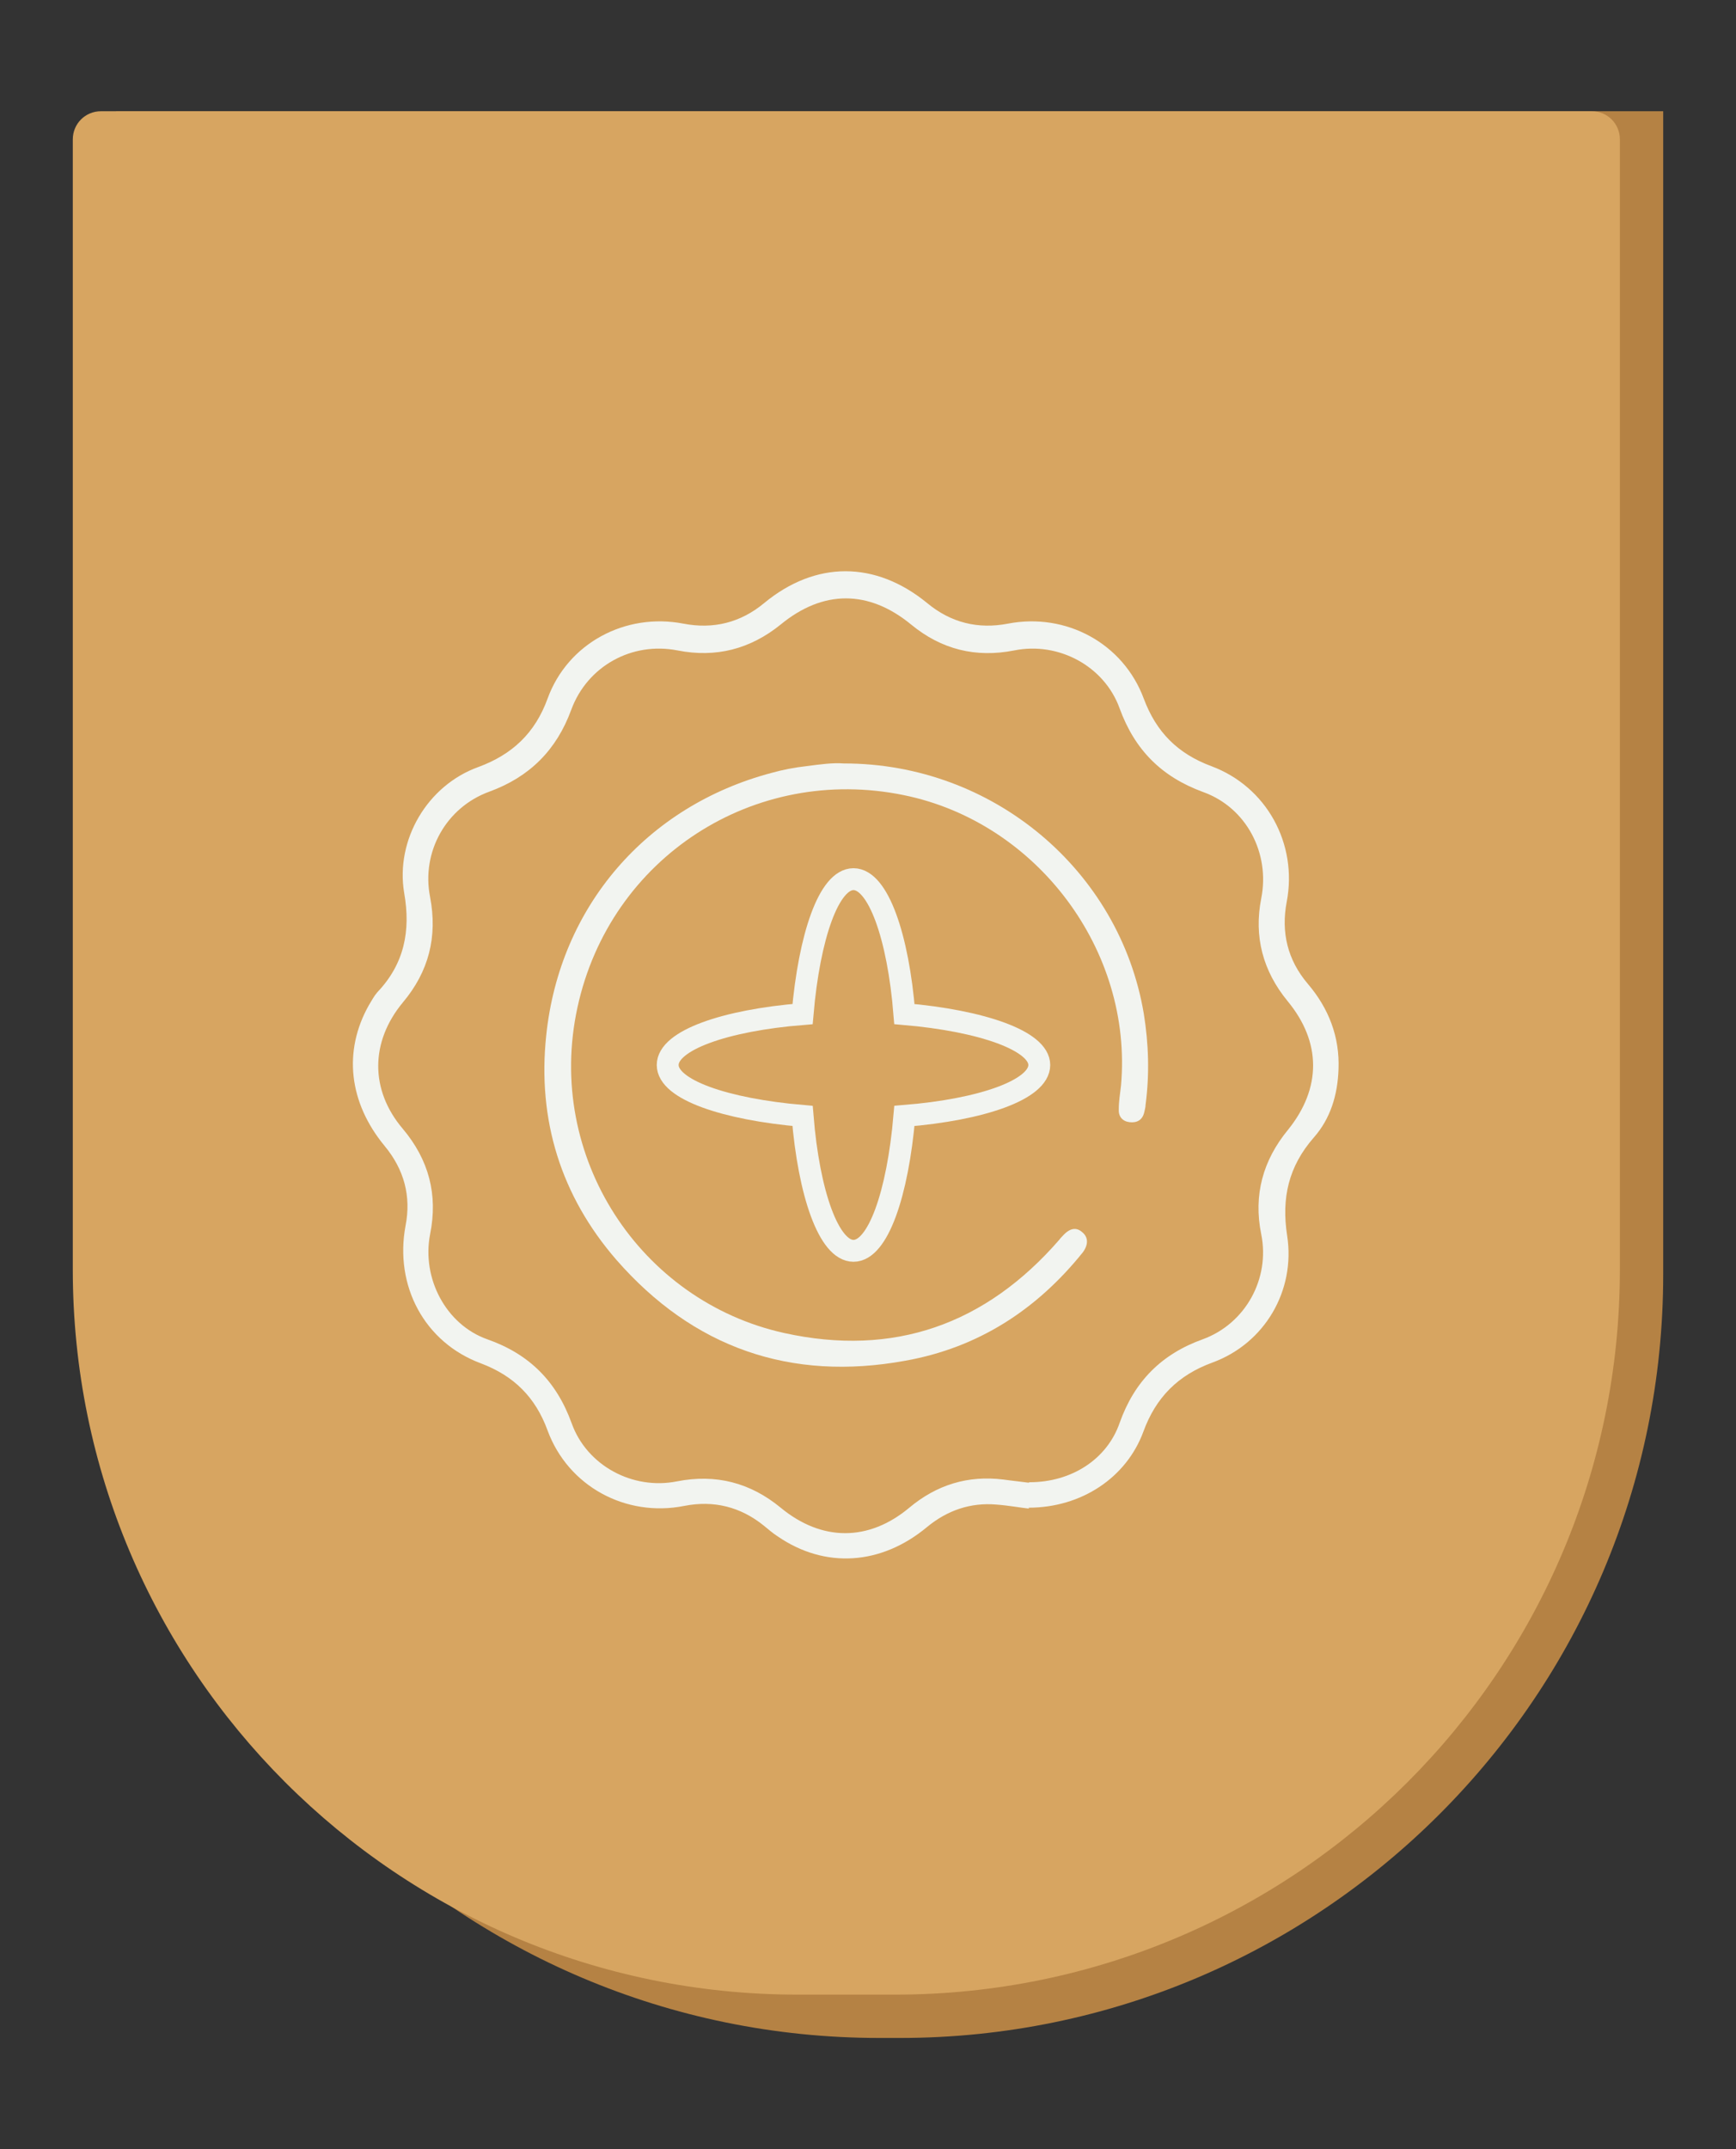
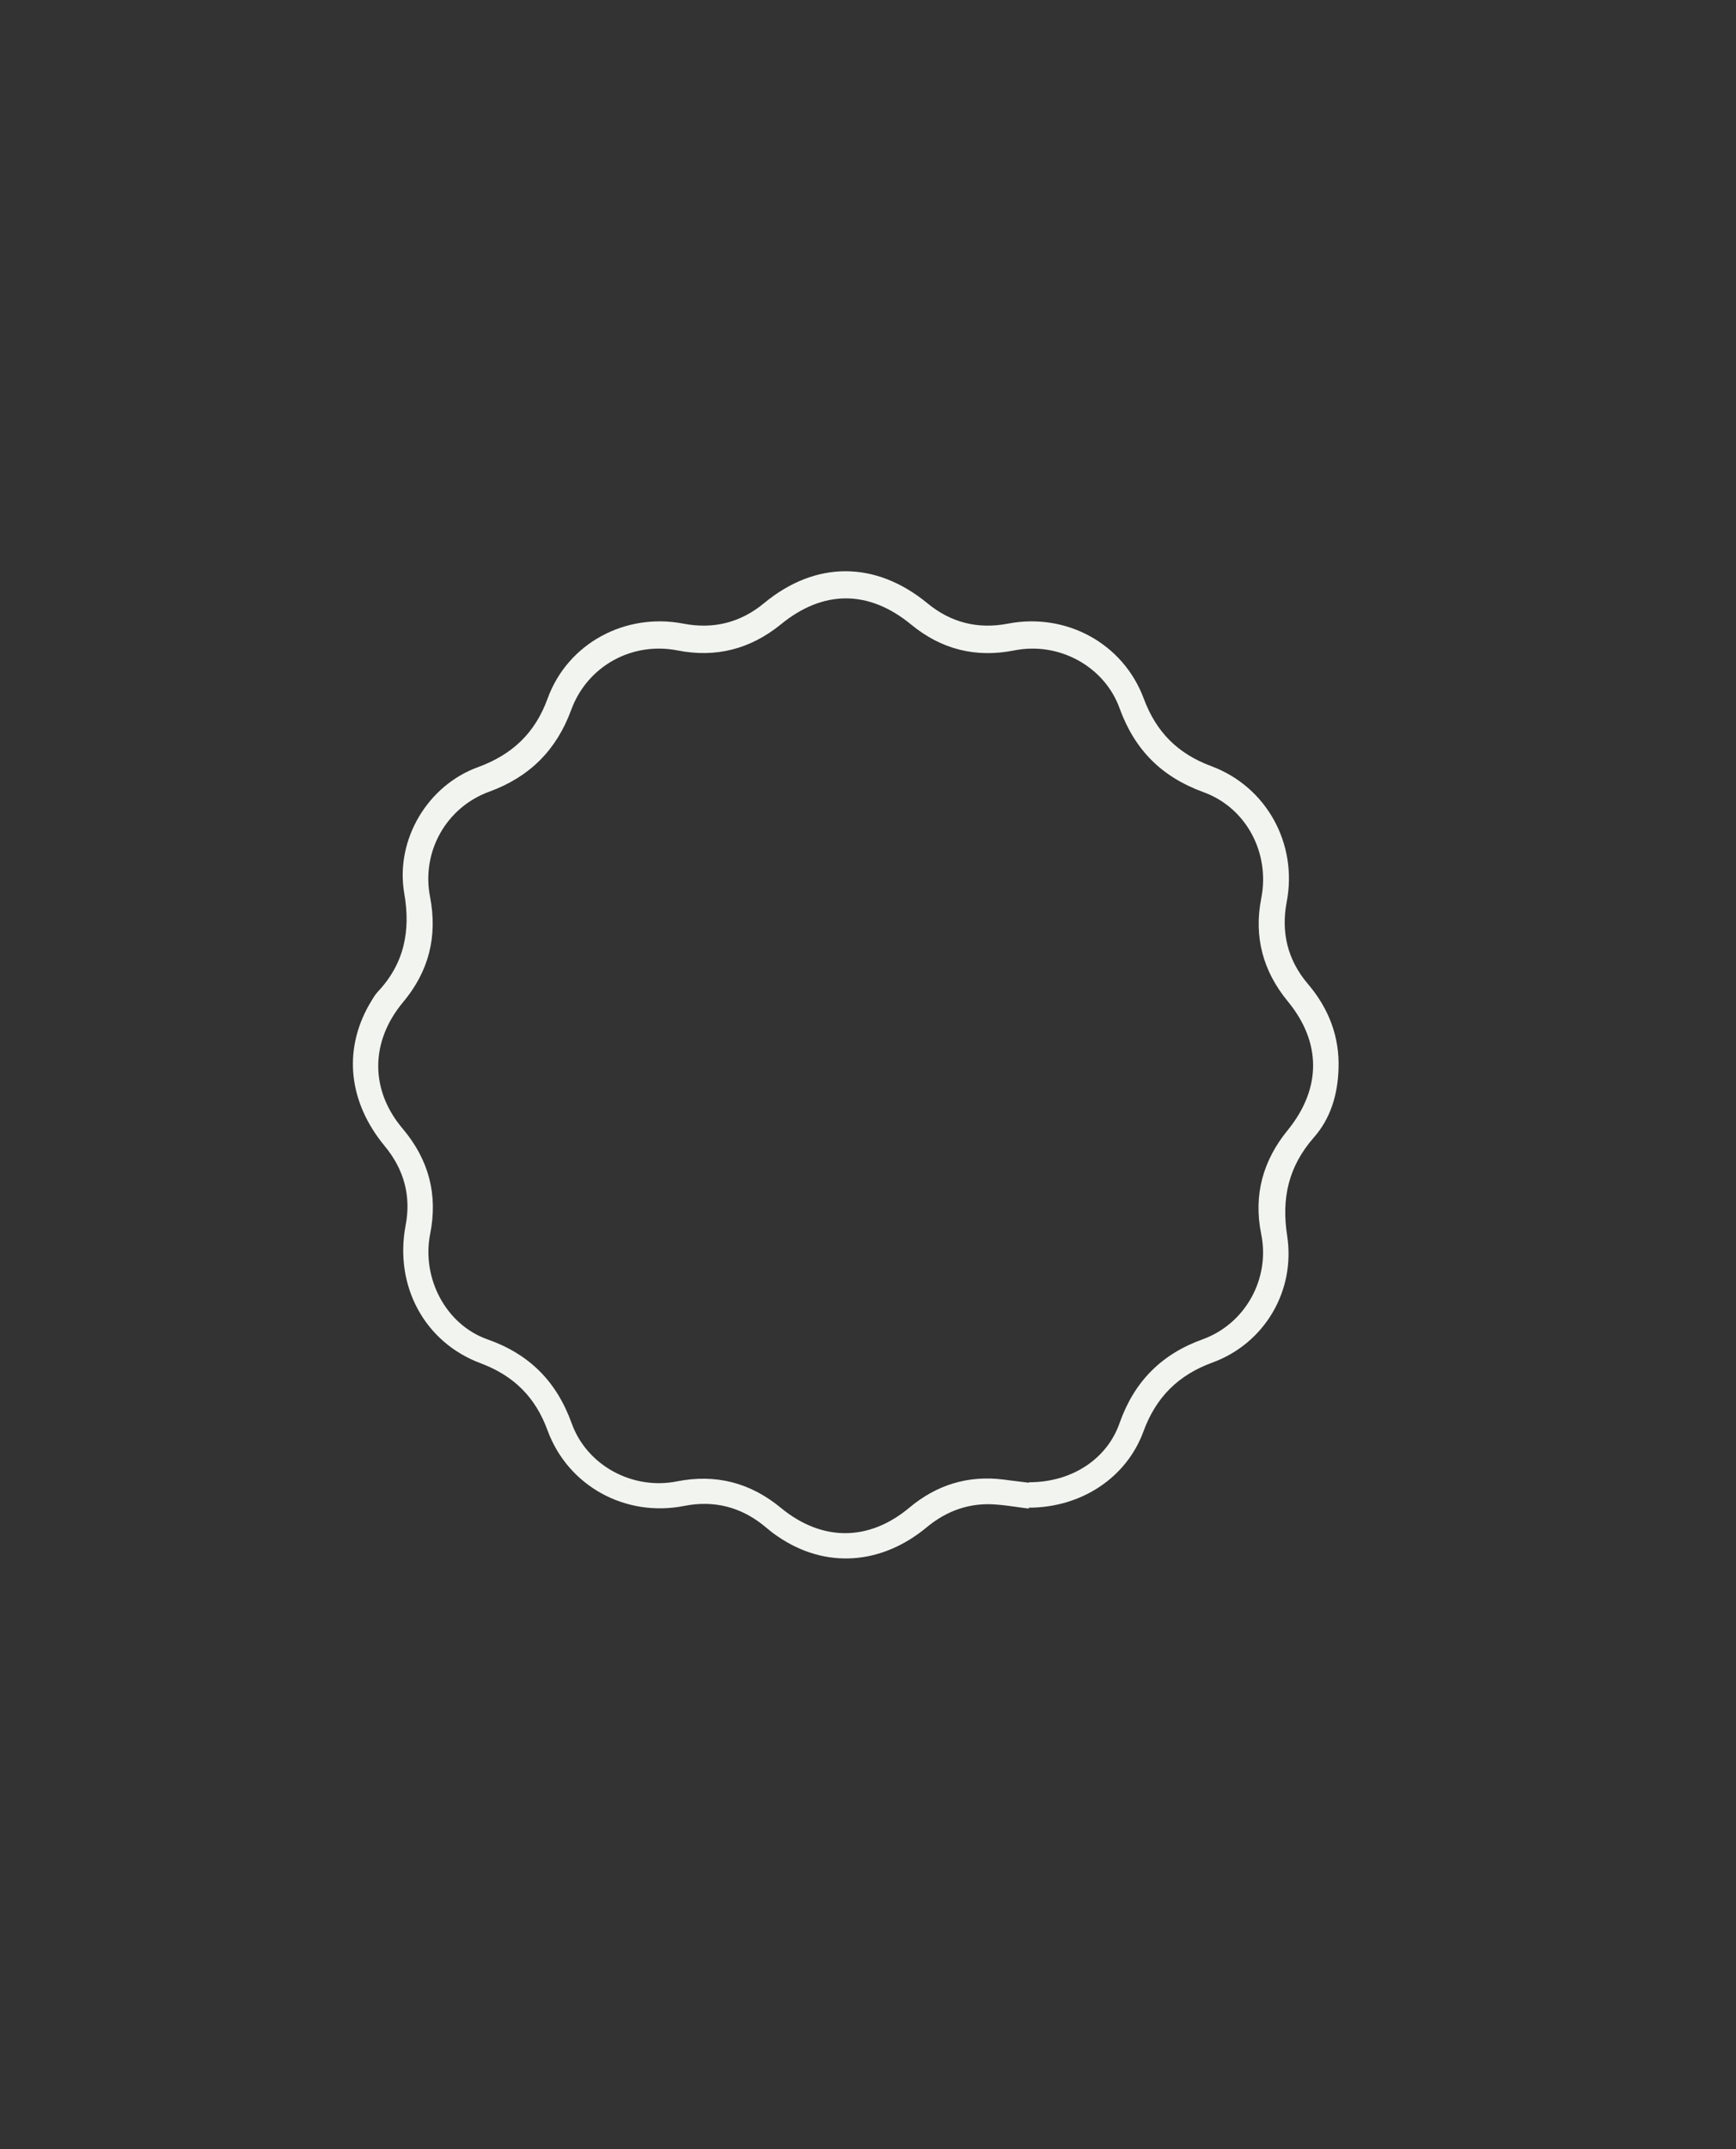
<svg xmlns="http://www.w3.org/2000/svg" id="Camada_1" version="1.1" viewBox="0 0 38.87 48.11">
  <rect x="0" y="0" width="38.87" height="48.11" fill="#333333" stroke="none" />
  <defs>
    <style>
      .st0 {
        fill: #f2f4f0;
      }

      .st1 {
        fill: none;
        stroke: #f2f4f0;
        stroke-miterlimit: 10;
        stroke-width: .49px;
      }

      .st2 {
        fill: #d7a561;
      }

      .st3 {
        fill: #b58244;
      }
    </style>
  </defs>
-   <path class="st3" d="M2.6,2.49h34.64v26.04c0,9.43-7.66,17.09-17.09,17.09h-.46c-9.43,0-17.09-7.66-17.09-17.09V2.49h0Z" />
-   <path class="st2" d="M2.26,2.49h33.38c.35,0,.63.28.63.63v25.3c0,8.96-7.27,16.23-16.23,16.23h-2.18c-8.96,0-16.23-7.27-16.23-16.23V3.12c0-.35.28-.63.63-.63Z" />
  <g>
    <path class="st0" d="M23.04,33.77c-.19-.02-.46-.07-.73-.09-.58-.05-1.1.13-1.55.5-1.03.86-2.29.94-3.35.21-.11-.07-.21-.16-.31-.24-.52-.42-1.12-.57-1.78-.44-1.31.26-2.6-.44-3.06-1.69-.27-.74-.75-1.22-1.49-1.5-1.27-.47-1.94-1.74-1.69-3.08.13-.66-.03-1.26-.47-1.79-.8-.97-.93-2.12-.35-3.15.06-.1.12-.21.19-.29.6-.63.75-1.37.6-2.22-.2-1.19.52-2.41,1.66-2.82.76-.28,1.27-.76,1.55-1.53.45-1.24,1.74-1.93,3.04-1.68.67.13,1.28-.02,1.81-.46,1.15-.95,2.49-.95,3.65,0,.53.44,1.14.59,1.81.46,1.3-.25,2.58.44,3.04,1.68.28.75.76,1.23,1.51,1.51,1.24.46,1.94,1.74,1.69,3.04-.13.68.02,1.3.47,1.83.47.55.72,1.19.69,1.92-.02.57-.18,1.1-.55,1.52-.57.65-.73,1.36-.6,2.2.19,1.23-.5,2.41-1.67,2.84-.77.28-1.27.78-1.55,1.55-.38,1.03-1.39,1.7-2.57,1.7ZM23.05,33.18c.95,0,1.74-.52,2.02-1.33.33-.93.94-1.54,1.86-1.87.96-.35,1.51-1.36,1.31-2.35-.18-.88.04-1.66.6-2.34.75-.93.75-1.96-.01-2.88-.55-.67-.76-1.44-.59-2.3.2-1.01-.33-2.03-1.3-2.38-.93-.34-1.53-.94-1.87-1.87-.34-.95-1.37-1.5-2.36-1.3-.86.17-1.63-.02-2.31-.58-.95-.78-1.97-.78-2.92,0-.68.55-1.45.75-2.31.58-1.02-.2-2.02.35-2.38,1.33-.33.9-.93,1.5-1.83,1.83-.97.35-1.53,1.35-1.33,2.36.17.89-.03,1.67-.61,2.36-.73.88-.74,1.96,0,2.83.58.69.79,1.47.61,2.36-.19.98.35,2.02,1.28,2.35.94.33,1.55.94,1.89,1.88.34.95,1.37,1.5,2.36,1.3.87-.17,1.64.03,2.32.59.92.76,1.97.76,2.88,0,.61-.51,1.31-.73,2.11-.63.21.03.42.05.56.07Z" />
-     <path class="st0" d="M18.9,17.09c3.33,0,6.17,2.39,6.71,5.6.11.68.13,1.36.04,2.04,0,.06-.02.12-.03.17-.04.17-.16.24-.33.22-.16-.02-.25-.13-.24-.29,0-.18.03-.35.05-.53.27-3.02-1.88-5.89-4.86-6.5-3.35-.69-6.58,1.39-7.31,4.75-.73,3.35,1.41,6.58,4.63,7.29,2.45.54,4.51-.19,6.16-2.09.02-.03.05-.06.07-.08.16-.18.31-.21.45-.08.13.11.13.28,0,.45-1.03,1.28-2.34,2.13-3.97,2.42-2.57.47-4.75-.29-6.47-2.26-1.24-1.43-1.77-3.13-1.57-5.02.3-2.89,2.25-5.14,5.05-5.88.25-.07.51-.12.78-.15.3-.04.6-.08.83-.06Z" />
  </g>
-   <path class="st1" d="M23.27,23.84c0-.54-1.28-.99-3.02-1.14-.14-1.74-.59-3.02-1.14-3.02s-.99,1.28-1.14,3.02c-1.74.14-3.02.59-3.02,1.14s1.28.99,3.02,1.14c.14,1.74.59,3.02,1.14,3.02s.99-1.28,1.14-3.02c1.74-.14,3.02-.59,3.02-1.14Z" />
</svg>